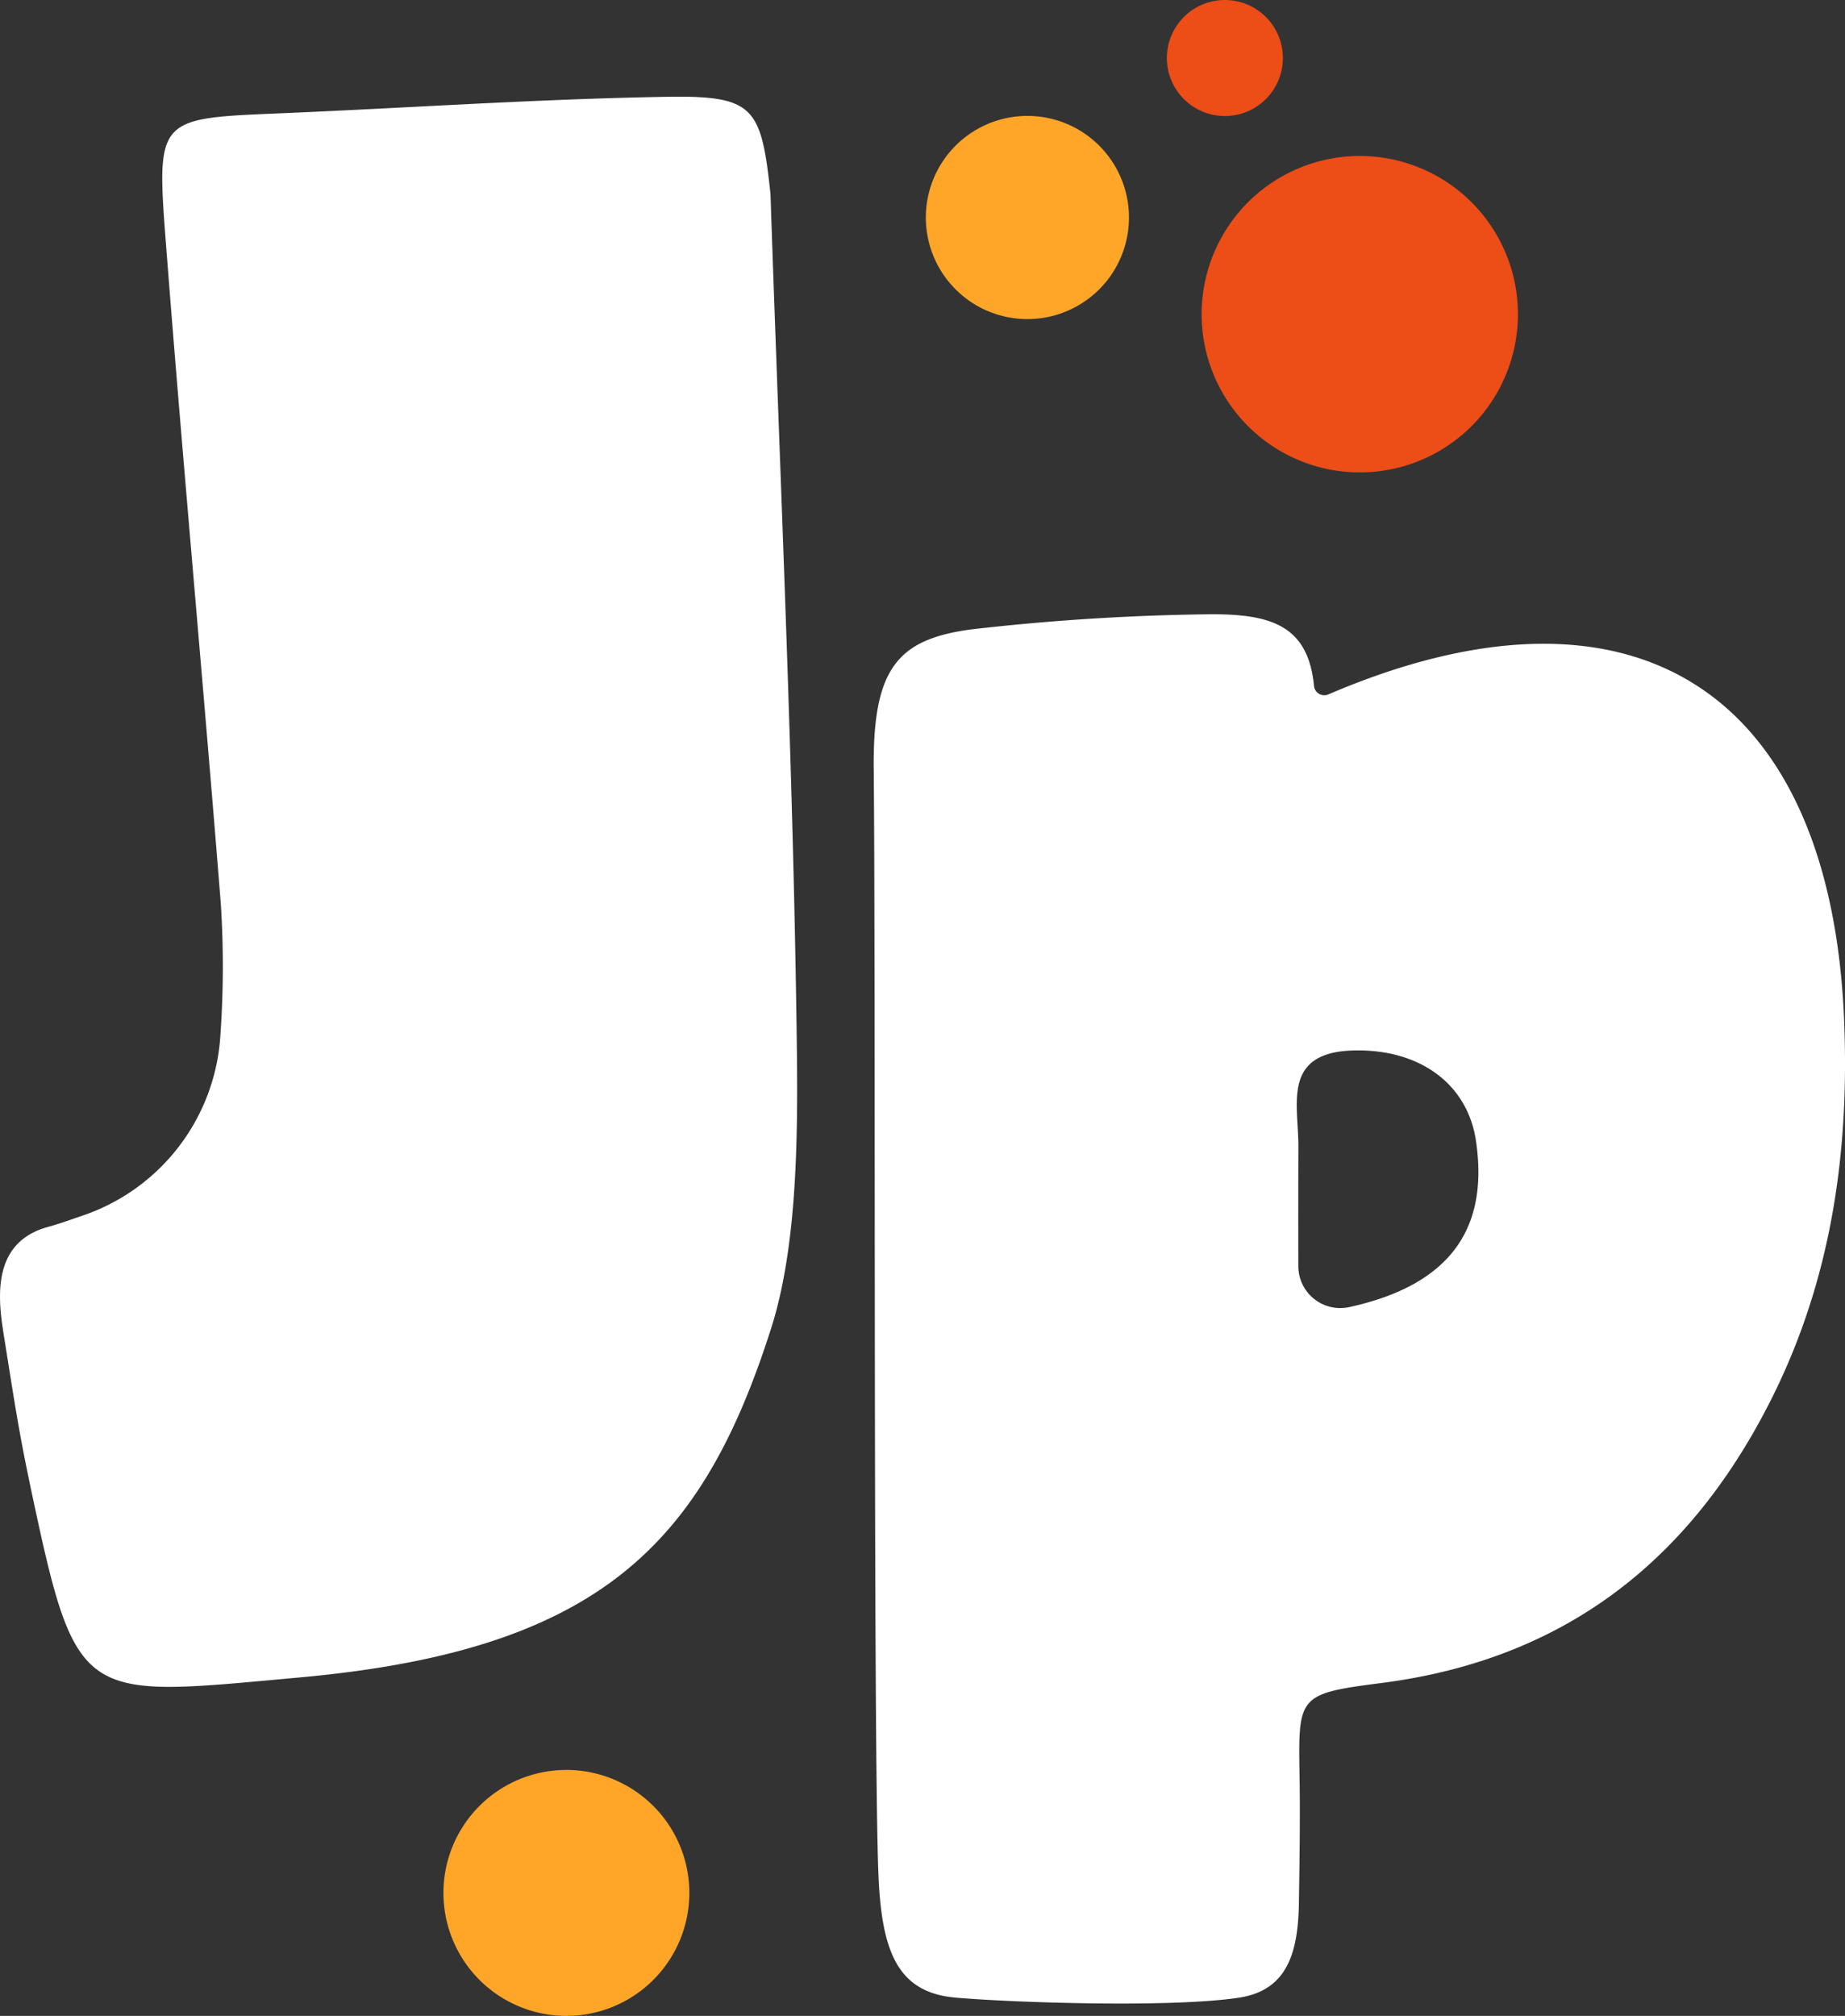
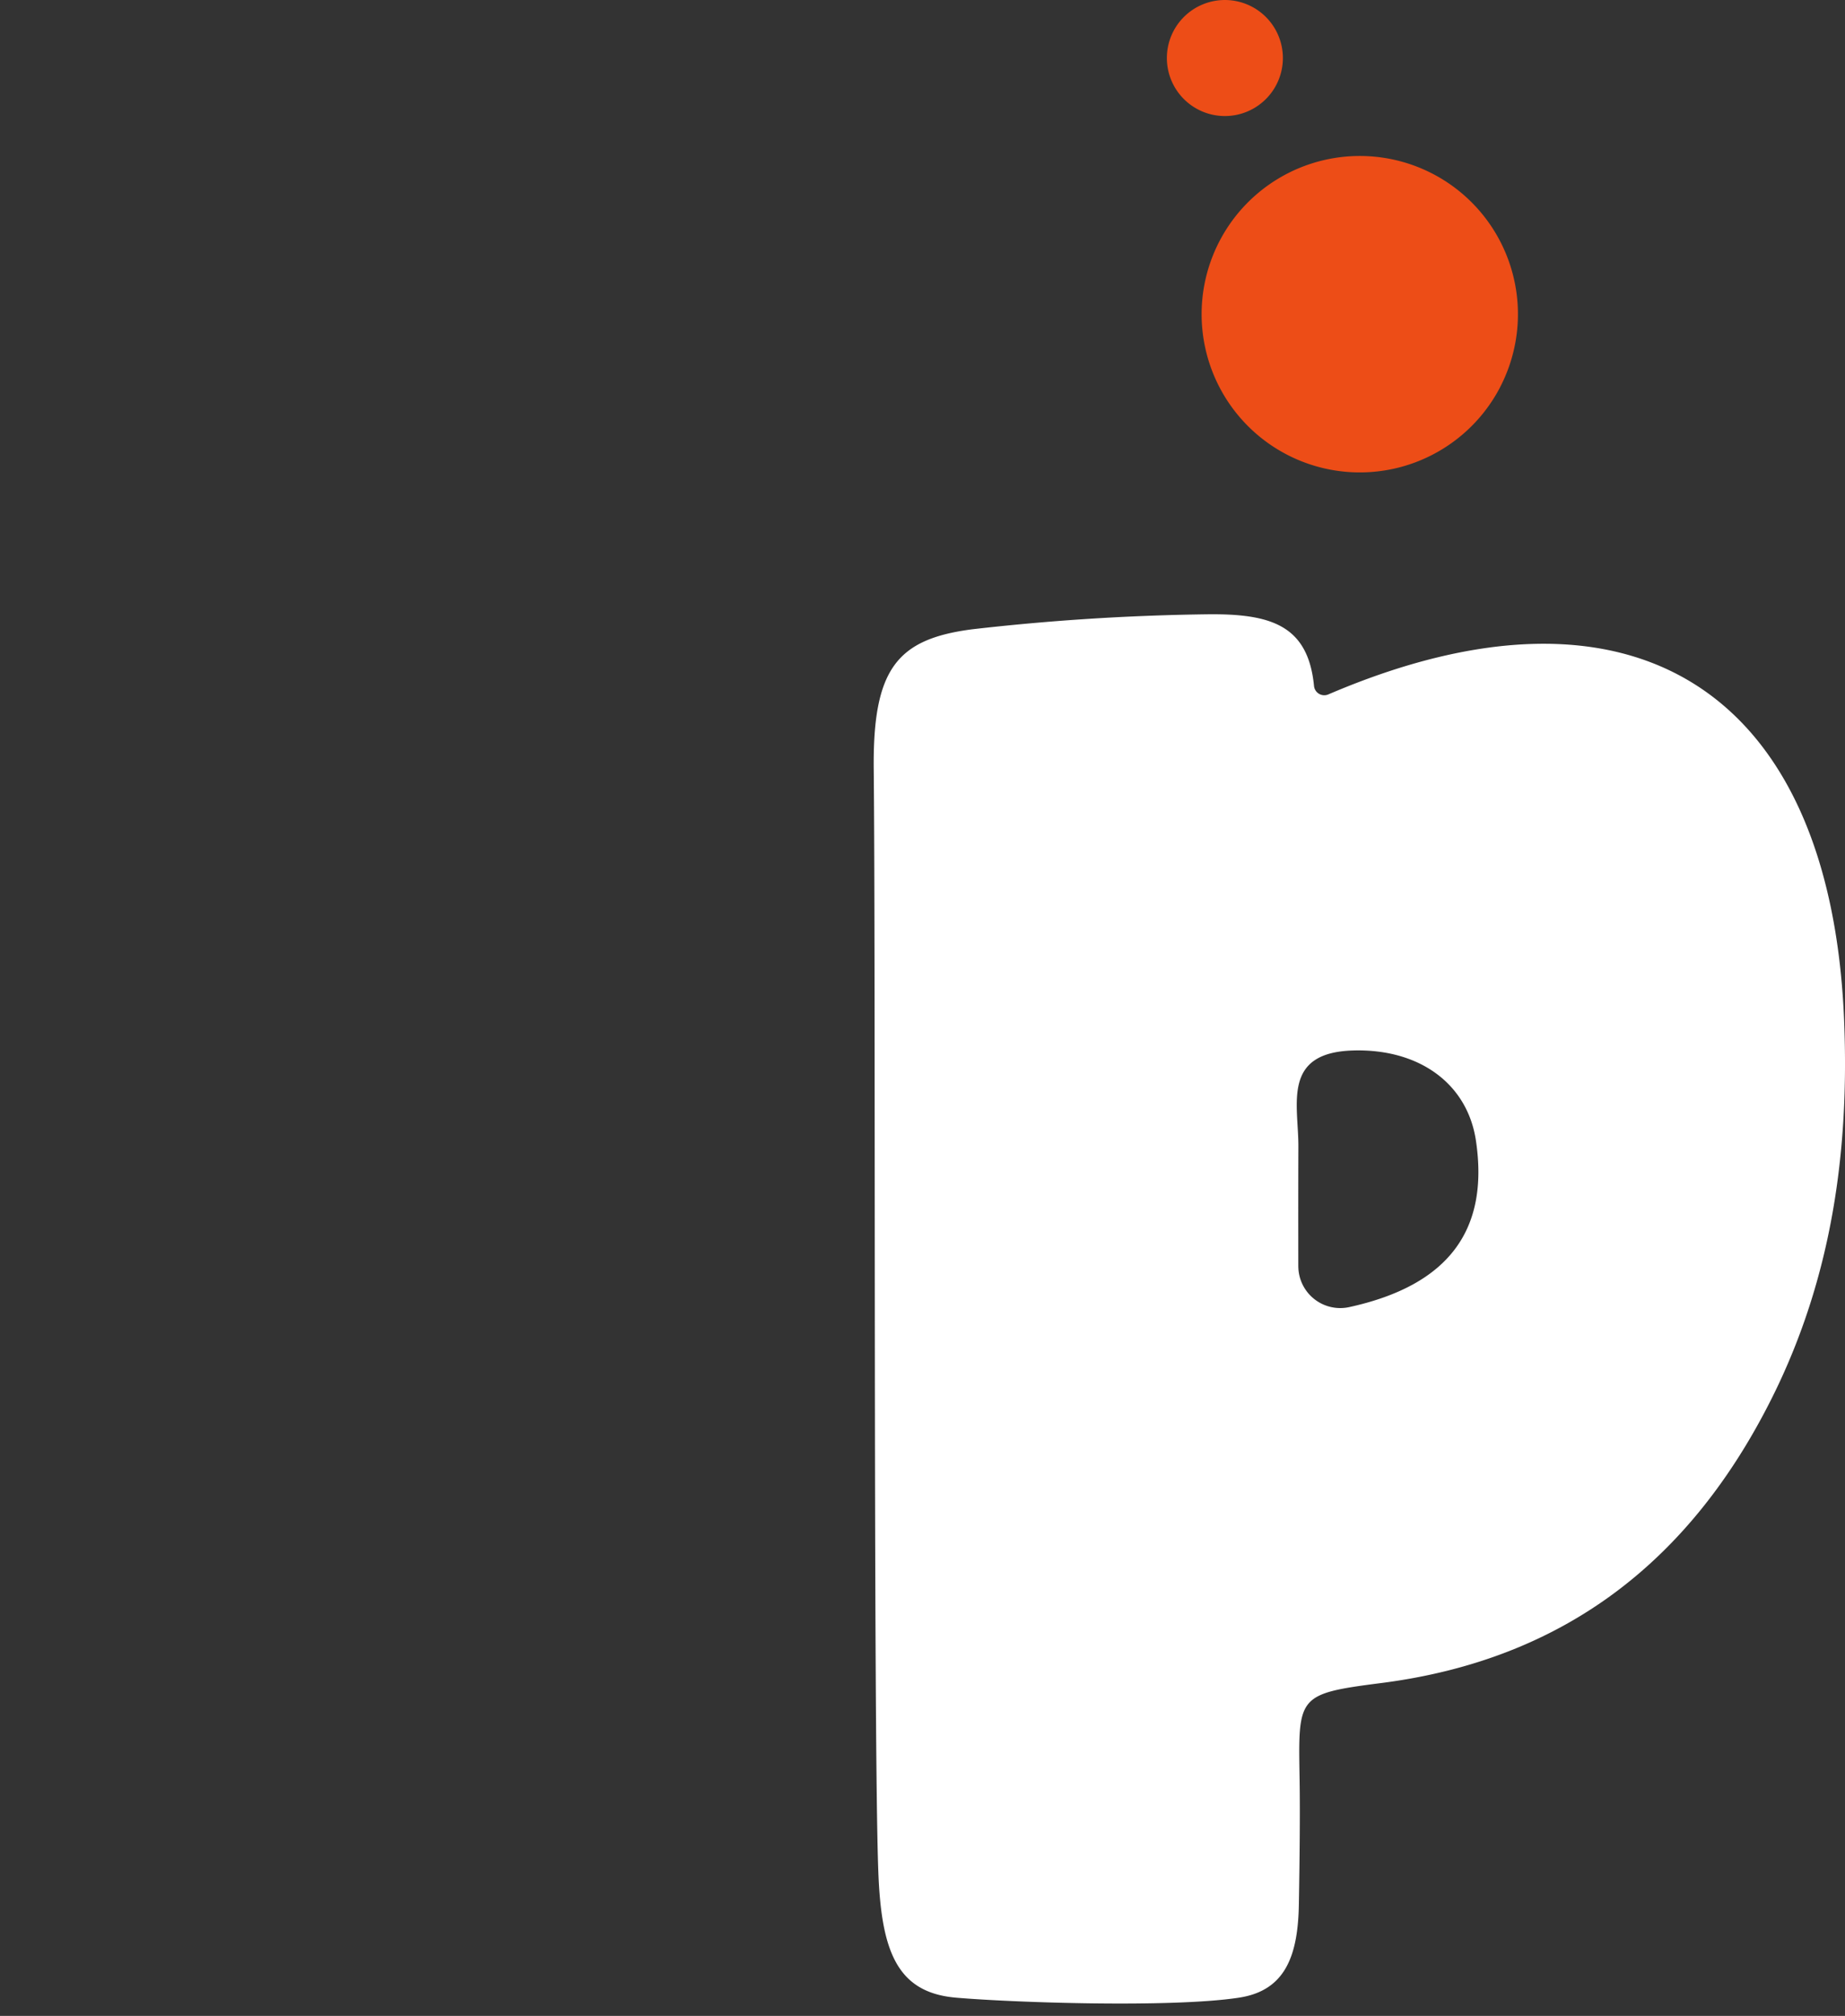
<svg xmlns="http://www.w3.org/2000/svg" width="157.259" height="171.783" viewBox="0 0 157.259 171.783">
  <rect x="0" y="0" width="157.259" height="171.783" fill="#333333" stroke="none" />
  <defs>
    <clipPath id="clip-path">
      <rect id="Rectangle_41" data-name="Rectangle 41" width="157.259" height="171.783" fill="none" />
    </clipPath>
  </defs>
  <g id="Group_47" data-name="Group 47" clip-path="url(#clip-path)">
    <path id="Path_52" data-name="Path 52" d="M29.415,133.63c-5.068-.432-6.365-4.041-6.614-10.739-.442-11.822-.219-77.064-.392-93.925-.09-8.585,1.994-11.1,8.369-11.935a196.456,196.456,0,0,1,20.045-1.28c5.414-.066,8.6.911,9.113,6.089a.878.878,0,0,0,1.22.738c25.981-11.137,42.825-.316,43.965,27.785.452,11.127-1.05,21.889-6.089,32.036C92.1,96.343,81.34,104.808,65.682,106.819c-7.216.927-7.089,1.087-6.973,8.243.047,2.938,0,7.033-.063,10.619-.076,4.374-1.147,7.348-5.1,7.95-5.693.871-19.067.432-24.136,0M58.6,71.313a3.574,3.574,0,0,0,4.341,3.473c8.548-1.871,11.915-6.634,10.8-14.168-.721-4.869-4.826-7.85-10.436-7.7-6.139.16-4.683,4.6-4.7,8.206-.013,3.26-.01,6.521-.007,10.19" transform="translate(52.063 36.596)" fill="#fff" />
-     <path id="Path_53" data-name="Path 53" d="M4.084,98.787c1.087-.3,2.044-.658,3.015-.987A17.34,17.34,0,0,0,18.788,82.408a83.025,83.025,0,0,0,.03-11.21c-1.5-18.851-3.247-37.68-4.7-56.534C13.324,4.307,13.51,4.327,23.677,3.9c10.988-.459,21.972-1.22,32.963-1.413,7.538-.136,8.213.788,9,7.963.02.2.037.4.043.6.784,23.425,1.865,46.846,2.207,70.277.116,7.993.273,18.456-2.154,26.07-5.843,18.326-14.521,27.456-40.2,29.779C6.933,138.863,6.56,139.564,2.7,121.411c-1.09-5.132-1.419-7.425-2.307-12.969-.472-2.965-1.426-8.256,3.693-9.655" transform="translate(0 5.765)" fill="#fff" />
    <path id="Path_54" data-name="Path 54" d="M56.278,23.672A13.482,13.482,0,1,1,50.484,5.5a13.482,13.482,0,0,1,5.793,18.167" transform="translate(71.601 9.293)" fill="#ed4d17" />
-     <path id="Path_55" data-name="Path 55" d="M40.094,15.6A8.657,8.657,0,1,1,36.375,3.938,8.659,8.659,0,0,1,40.094,15.6" transform="translate(55.17 6.905)" fill="#ffa629" />
-     <path id="Path_56" data-name="Path 56" d="M32.331,55.858A10.479,10.479,0,1,1,21.851,45.379,10.481,10.481,0,0,1,32.331,55.858" transform="translate(26.424 105.444)" fill="#ffa629" />
    <path id="Path_57" data-name="Path 57" d="M39.813,5.012A4.944,4.944,0,1,1,34.937,0a4.944,4.944,0,0,1,4.876,5.012" transform="translate(69.533 0.001)" fill="#ed4d17" />
  </g>
</svg>